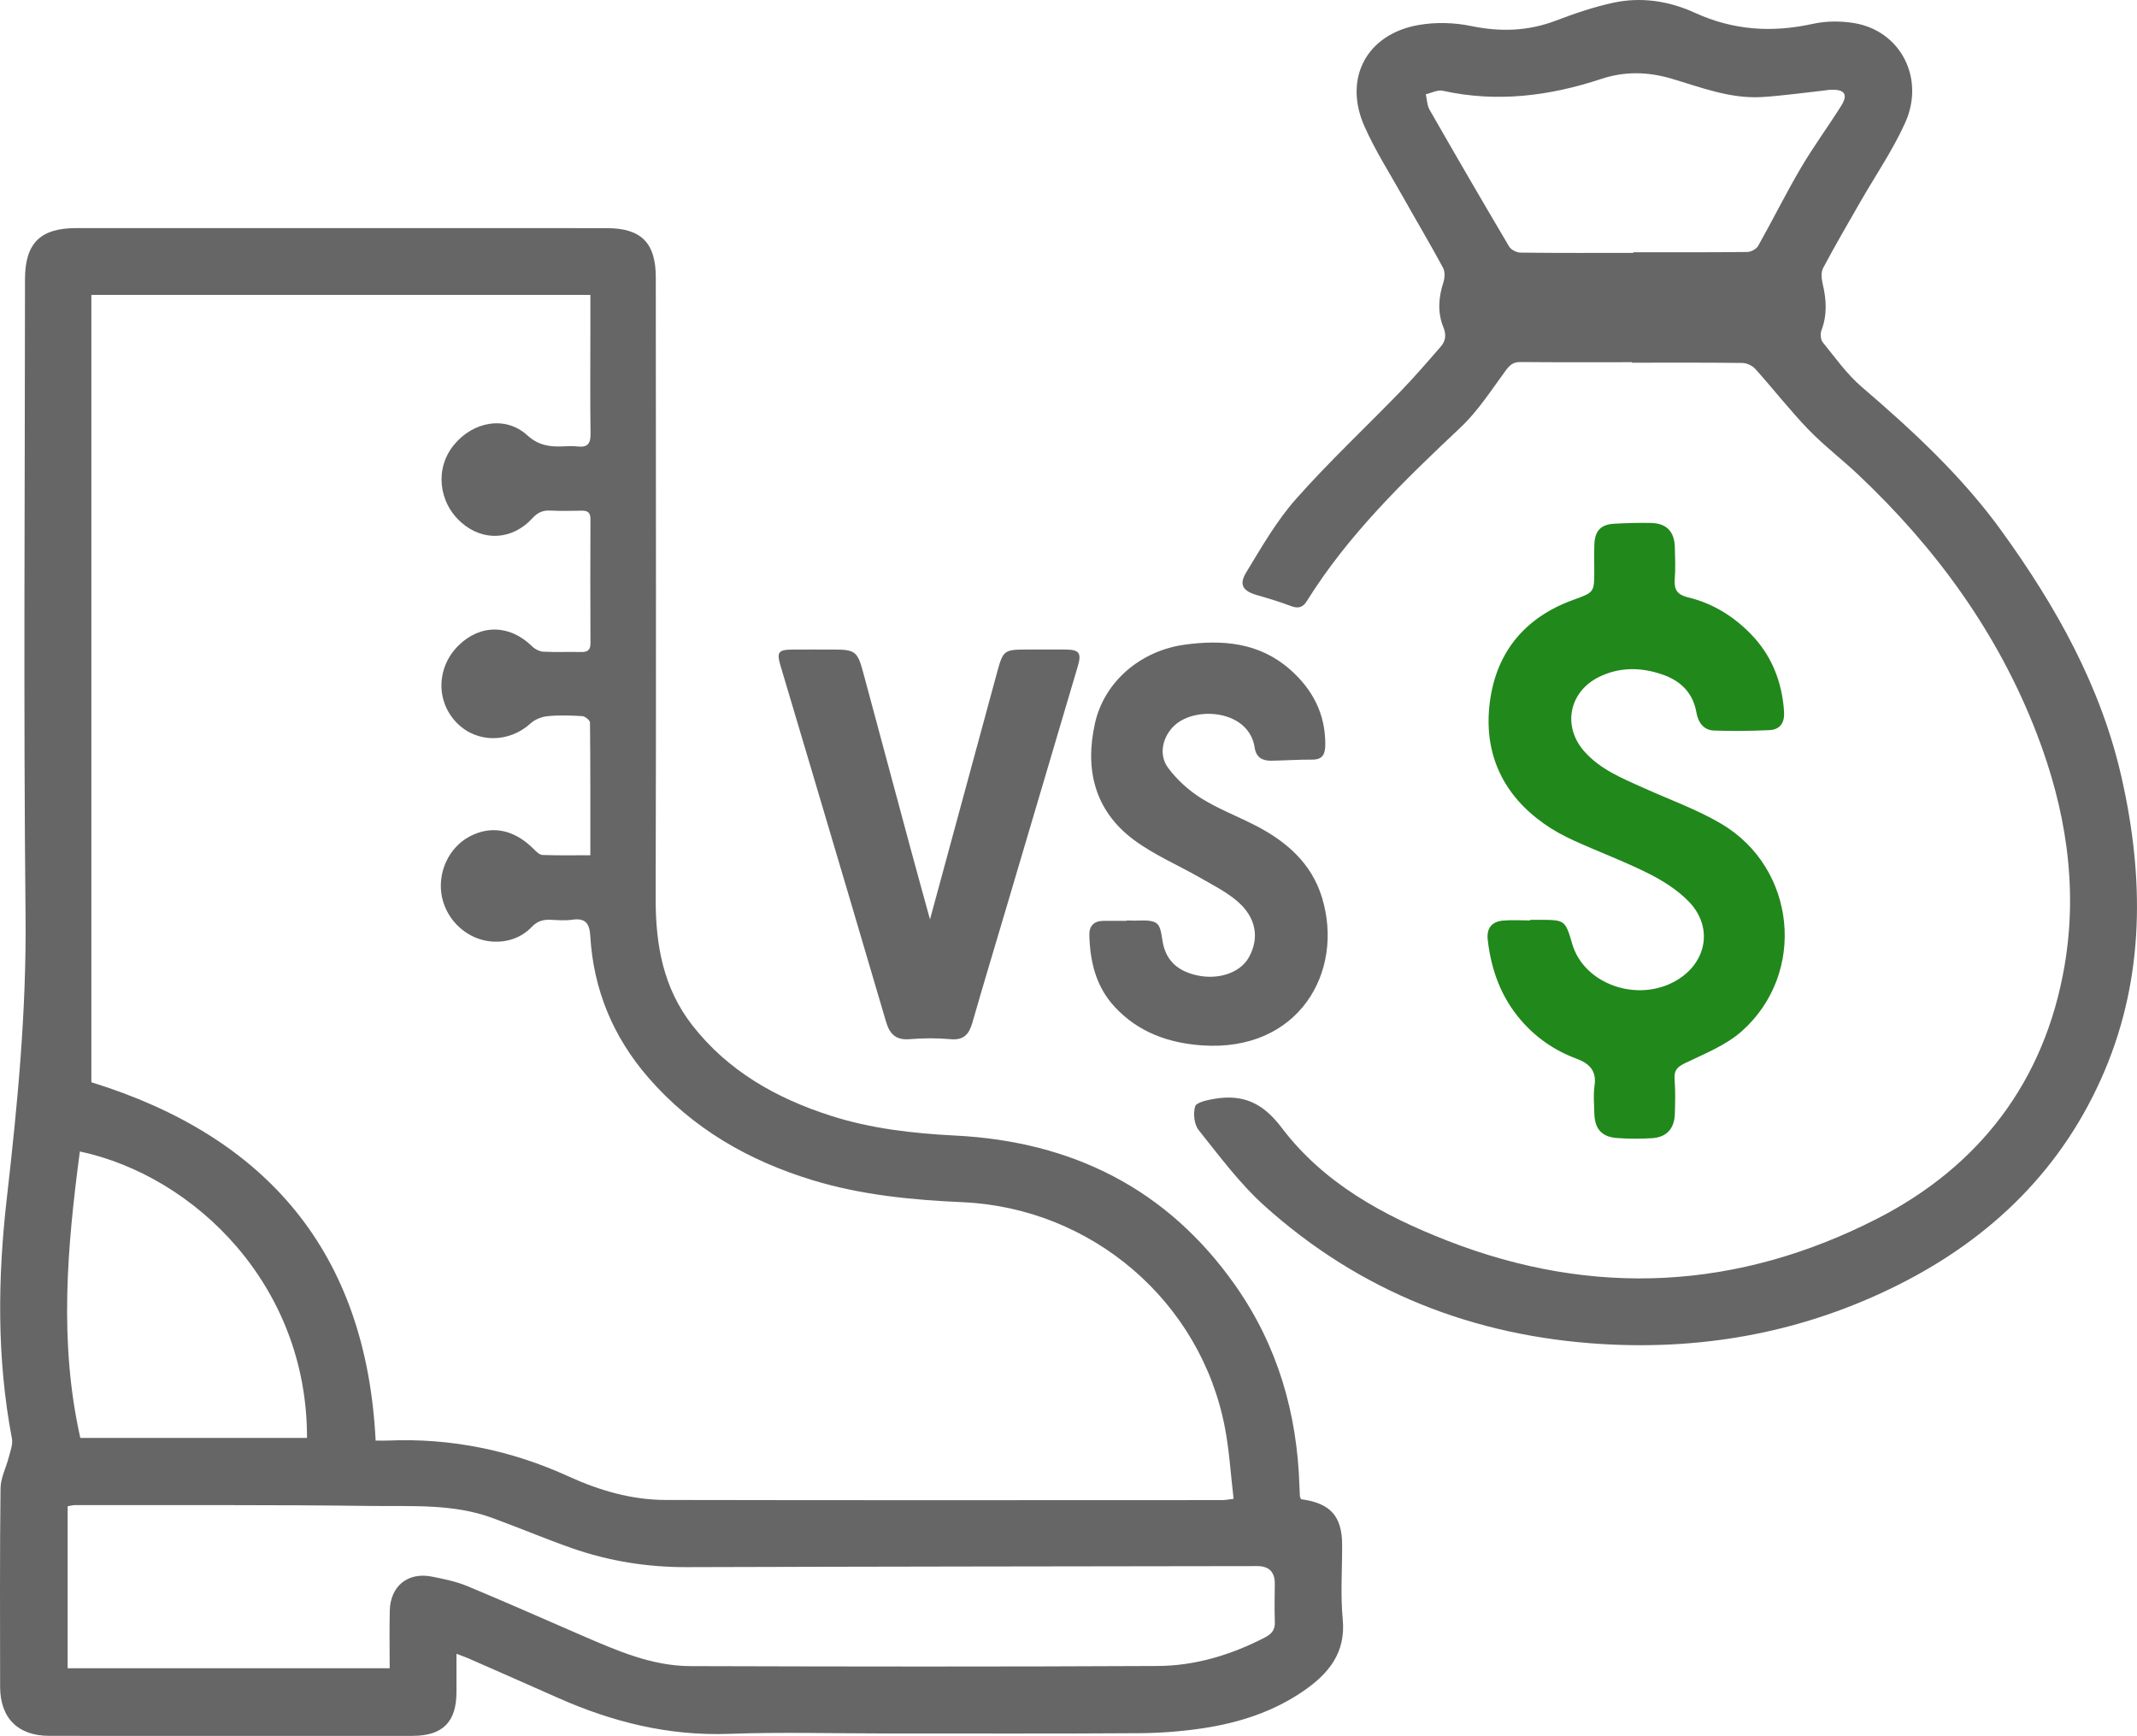
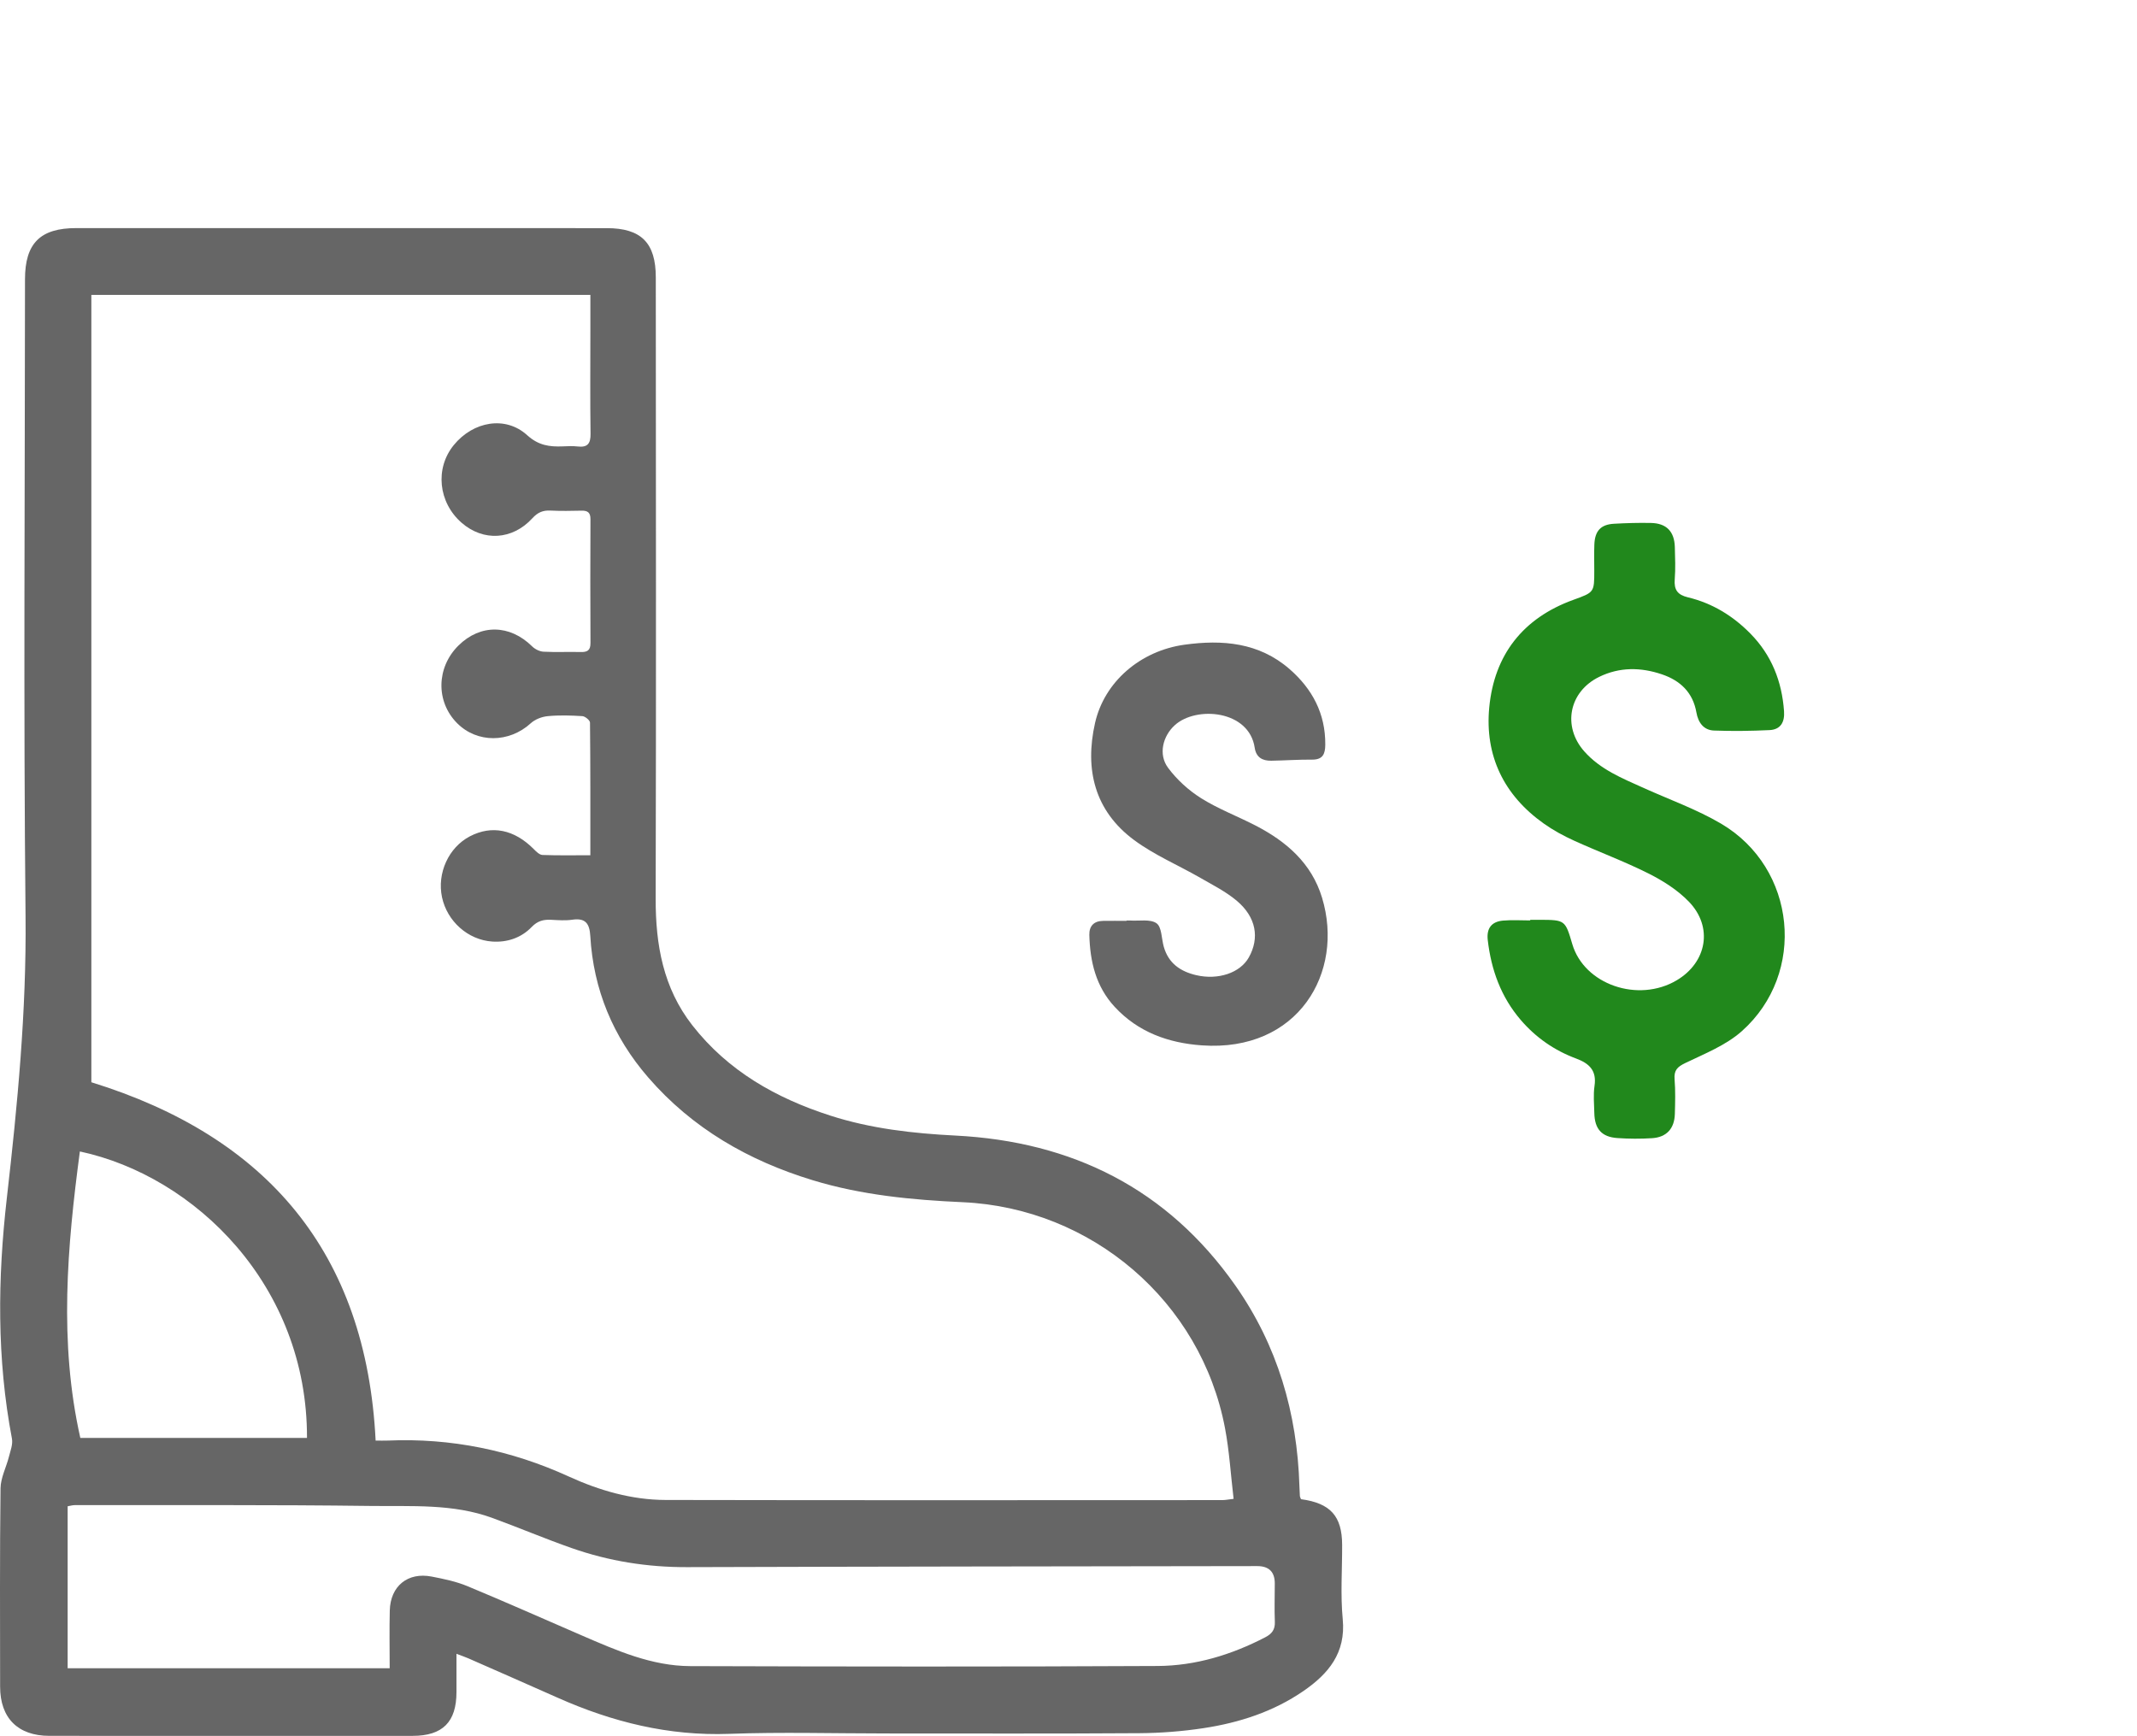
<svg xmlns="http://www.w3.org/2000/svg" id="Layer_1" viewBox="0 0 2310.05 1876.59">
  <defs>
    <style>
      .cls-1 {
        fill: #666;
      }

      .cls-2 {
        fill: #21881c;
      }
    </style>
  </defs>
  <path class="cls-1" d="M1406.36,1620.68c31.85,4.31,44.35,18.3,44.47,49.36.1,26.81-1.91,53.81.64,80.37,3.5,36.51-15.53,59.08-42.37,77.57-32.52,22.41-69.47,34.35-108.11,40.22-22.83,3.47-46.12,5.28-69.22,5.44-91.14.62-182.29.29-273.43.3-56.69,0-113.45-1.66-170.07.42-65.43,2.4-126.37-12.78-185.39-39.03-32.15-14.3-64.39-28.43-96.6-42.59-3.15-1.38-6.42-2.48-12.84-4.93,0,14.95,0,28.11,0,41.27,0,32.43-14.84,47.44-47.45,47.46-130.9.07-261.8.08-392.7-.02-33.95-.02-53.13-19.28-53.16-53.1-.06-71.49-.42-142.98.45-214.45.14-11.44,6.19-22.77,9.09-34.25,1.62-6.41,4.4-13.42,3.24-19.5-16.44-86.43-15.47-173.2-5.52-260.09,11.57-101.09,21.26-201.99,20.23-304.2-2.32-229.62-.66-459.29-.6-688.93,0-39.02,16.45-55.43,55.4-55.43,137.61,0,275.22,0,412.83,0,53.58,0,107.16,0,160.74.06,37.07.05,52.89,15.82,52.91,53.13.09,223.84.44,447.68-.14,671.51-.13,50.06,8.11,96.8,39.68,137.18,38.54,49.3,90.32,78.57,148.8,97.46,44.08,14.24,89.61,19.34,135.64,21.68,126.14,6.42,228.9,57.47,302.33,161.82,45.66,64.88,67.08,138.2,69.44,217.28.11,3.57.25,7.14.49,10.7.06.83.58,1.63,1.22,3.29ZM98.75,318.75v851.2c189.79,58.69,297.19,184.18,307.3,387.38,5.08,0,9.06.15,13.02-.02,68.47-2.92,133.45,10.38,195.93,38.93,32.82,15,67.91,25.2,104.44,25.28,200.58.42,401.16.21,601.74.15,3.38,0,6.75-.72,12.32-1.36-3.11-26.24-4.6-51.68-9.31-76.5-25.96-136.93-144.04-237.89-283.46-244.18-54.78-2.47-109.31-7.66-162.19-23.77-69.27-21.1-130.07-55.95-177.86-111.13-37.93-43.79-59.23-94.92-62.59-152.95-.78-13.42-5.22-19.63-19.43-17.54-7.43,1.09-15.18.5-22.75.1-8.32-.44-14.75,1.09-21.21,7.8-11.24,11.68-26.37,16.79-42.57,15.71-26.4-1.76-48.79-22.02-54.31-47.84-5.57-26.12,7.15-53.94,30.14-65.92,23.72-12.36,48.03-7.39,69.05,13.85,2.65,2.68,6.17,6.19,9.4,6.31,16.79.63,33.62.3,51.74.3,0-48.93.13-96.17-.37-143.41-.03-2.46-5.25-6.78-8.26-6.97-12.46-.79-25.07-1.17-37.47.02-6.35.61-13.66,3.42-18.3,7.67-23.33,21.35-58,21.69-79.65-.11-23.13-23.3-22.46-60.27,1.52-83.94,23.73-23.41,55.5-22.86,79.58.92,3.08,3.04,8.06,5.54,12.3,5.77,13.36.73,26.8.01,40.19.36,7.12.19,10.64-1.71,10.6-9.67-.24-44.67-.22-89.35-.02-134.02.03-7.25-3.14-9.28-9.72-9.13-11.16.26-22.36.45-33.5-.11-8.16-.41-13.78,1.97-19.57,8.3-21.62,23.64-53.07,25.26-76.42,4.94-25.33-22.05-29.05-58.92-8.49-84.09,20.98-25.68,55.87-31.91,79.24-10.68,12.31,11.18,24.22,12.71,38.53,12.13,5.35-.22,10.78-.51,16.07.11,10.58,1.23,14.1-2.94,13.95-13.59-.51-36.62-.19-73.26-.18-109.89,0-13.25,0-26.51,0-40.4H98.75ZM421.24,1803.43c0-21.43-.41-41.89.1-62.33.66-26.51,19.46-41.8,45.35-36.75,13.03,2.54,26.33,5.27,38.51,10.32,41.46,17.19,82.45,35.49,123.66,53.29,37.65,16.26,75.5,33.05,117.35,33.18,168.38.52,336.77.73,505.15-.14,40.91-.21,79.84-12.07,116.37-31.05,7.12-3.7,10.69-8.25,10.35-16.67-.56-13.82-.07-27.68-.07-41.53q0-18.75-19.01-18.74c-205.45.33-410.91.48-616.36,1.13-42.82.14-84.33-6.47-124.55-20.56-28.9-10.13-57.15-22.12-85.92-32.64-42.5-15.54-87.21-12.38-131.11-12.95-106.73-1.37-213.49-.76-320.23-.89-2.51,0-5.02.79-7.7,1.25v175.08h348.11ZM331.85,1554.46c.5-164.47-120.84-283.01-245.51-309.69-13.71,103.19-22.77,206.25.49,309.69h245.02Z" />
-   <path class="cls-1" d="M1764.17,391.56c-40.21,0-80.42.2-120.62-.18-7.79-.07-11.48,3.18-15.91,9.18-15.55,21.05-29.89,43.72-48.75,61.47-61.27,57.68-121.5,115.98-166.4,188.03-4.2,6.75-9.4,8.04-17.05,5.1-12.02-4.61-24.42-8.3-36.8-11.86-14.86-4.27-19.67-11.08-11.62-24.33,16.63-27.38,32.84-55.73,53.91-79.53,35.73-40.36,75.28-77.32,112.81-116.11,15.17-15.67,29.44-32.23,43.74-48.71,5.2-5.99,6.14-12.59,2.78-20.86-6.43-15.84-5.32-32.16,0-48.49,1.57-4.83,1.87-11.68-.41-15.89-14.2-26.23-29.45-51.9-44.06-77.91-13.95-24.85-29.42-49.07-40.91-75.03-22.94-51.82,2.47-99.52,58.34-109.37,18.4-3.25,38.55-2.77,56.86,1.02,31.61,6.55,61.54,5.73,91.77-5.79,20.33-7.74,41.17-14.85,62.39-19.41,30.06-6.47,60.25-1.73,87.69,10.85,41.66,19.09,83.55,21.78,127.72,12.04,14.47-3.19,30.55-3.24,45.21-.72,49.77,8.56,76.33,59.72,54.49,107.89-13.53,29.86-32.37,57.3-48.73,85.89-13.49,23.57-27.22,47-39.91,71-2.44,4.62-1.69,11.85-.36,17.38,4.04,16.88,4.92,33.28-1.4,49.92-1.41,3.7-.93,10.04,1.42,12.93,13.46,16.54,26.04,34.4,42.07,48.14,55.39,47.52,108.63,96.77,151.62,156.34,58.68,81.3,107.15,167.63,129.4,266.29,24.16,107.11,25.04,214.15-18.42,316.78-44.36,104.75-121.48,180.39-222.81,231.24-100.77,50.58-208.05,70.79-320.16,64.12-138.56-8.24-261.72-56.37-365.31-149.55-26.64-23.96-48.42-53.51-70.97-81.66-4.87-6.08-6.19-18.06-3.85-25.69,1.36-4.45,13.04-6.88,20.43-8.15,30.79-5.27,52.4,3.81,72.99,31.06,45.3,59.94,109.83,95.14,179.06,122.19,158.55,61.95,314.79,52.92,464.62-23.68,110.56-56.53,181.3-148.51,202.69-273.44,14.76-86.19,1.16-169.81-29.92-250.66-41.93-109.07-109.07-201.09-193.71-280.82-17.55-16.53-36.9-31.26-53.56-48.59-19.99-20.79-37.78-43.68-57.08-65.15-3.21-3.57-9.25-6.41-14.03-6.47-39.75-.51-79.52-.29-119.28-.29v-.52ZM1765.56,273.37v-.68c41.08,0,82.17.19,123.24-.29,4.03-.05,9.8-3.19,11.73-6.61,15.71-27.88,29.92-56.63,46.13-84.21,13.54-23.04,29.48-44.66,43.7-67.32,7.44-11.87,3.82-17.46-10-17.27-3.55.05-7.08.74-10.63,1.12-21.69,2.33-43.34,5.47-65.1,6.8-34.17,2.07-65.74-10.42-97.7-19.87-25.57-7.55-50.63-8.15-76.14.32-55.95,18.55-112.79,25.65-171.24,12.74-5.55-1.23-12.17,2.42-18.3,3.8,1.31,5.63,1.37,11.98,4.12,16.79,28.32,49.48,56.94,98.78,85.98,147.84,2.07,3.49,8.1,6.51,12.32,6.56,40.63.49,81.26.29,121.89.29Z" />
  <path class="cls-2" d="M1654.11,994.34c3.57,0,7.15-.02,10.72,0,26.92.15,27.18.35,34.77,26.23,12.82,43.72,71.15,63.94,112.9,39.15,32.72-19.43,39.54-57.74,13.06-85.06-12.09-12.48-27.74-22.44-43.4-30.31-26.23-13.17-53.91-23.41-80.67-35.59-11.3-5.14-22.42-11.19-32.54-18.35-43.29-30.63-64.08-73.51-59.1-125.67,5.41-56.73,36.33-96.56,90.94-116.3,22.57-8.16,22.6-8.04,22.58-31.73,0-9.38-.27-18.77.1-28.14.56-14.62,6.94-21.56,21.09-22.36,13.36-.76,26.78-1.16,40.15-.87,16.72.35,25.28,9.23,25.75,26.05.32,11.6.8,23.28-.1,34.82-.88,11.3,2.86,16.8,14.31,19.55,26.17,6.27,48.51,19.91,67.4,39.1,22.95,23.31,34.13,51.68,36.43,83.99.84,11.75-3.63,19.84-15.68,20.42-19.98.96-40.06,1.23-60.05.48-11.27-.42-17.11-8.81-18.97-19.46-3.8-21.72-17.38-34.56-37.38-41.33-22.83-7.73-45.71-7.97-67.69,2.74-32.62,15.9-40.13,53.47-16.17,80.56,17.39,19.66,41.23,29.21,64.42,39.66,27.99,12.62,57.3,23.06,83.61,38.57,81.18,47.86,92.64,161.63,22.26,224.26-17.11,15.22-40.04,24.29-61.13,34.45-8.66,4.17-12.31,7.89-11.53,17.57,1,12.43.64,25,.29,37.49-.44,15.78-8.97,25.17-24.61,26.16-12.45.79-25.04.72-37.49-.13-16.97-1.16-24.56-9.8-24.95-26.94-.22-9.82-1.22-19.83.21-29.44,2.48-16.66-5.69-24.33-19.95-29.63-23.38-8.7-43.43-22.59-59.78-41.63-21.38-24.89-31.95-54.17-35.68-86.38-1.48-12.77,4.16-19.95,16.47-21.07,9.73-.88,19.61-.18,29.42-.18,0-.22,0-.45,0-.67Z" />
  <path class="cls-1" d="M1217.74,995.11c1.34,0,2.68-.08,4.02.01,9.71.65,21.64-1.81,28.43,2.99,5.7,4.03,5.33,16.56,7.8,25.28,5.06,17.85,17.75,26.76,35.18,30.82,23.46,5.46,47.35-2.35,56.8-19.24,11.75-21.01,7.97-43.43-12.89-61.06-11.75-9.93-25.93-17.1-39.39-24.84-23.89-13.75-49.79-24.67-71.76-40.94-42.67-31.58-53.54-76.36-42.23-126.5,10.08-44.68,49.07-78.08,96.62-84.67,41.05-5.69,80.6-2.4,113.56,26.25,24.62,21.4,39.02,48.24,38.71,81.87-.09,9.97-2.63,16.19-14.24,16.1-14.71-.12-29.43.94-44.15,1.18-9.57.16-16.36-3.6-17.91-14.08-6.03-40.61-63.14-45.4-86.35-24.35-13.01,11.8-18.02,31.59-7.35,46.01,9.5,12.84,22.19,24.39,35.73,32.91,18.36,11.56,39.05,19.37,58.45,29.35,33.58,17.28,61.01,40.81,72.36,78.35,24.37,80.57-25.8,166.94-130.01,159.52-36.04-2.56-68.84-14.18-94.27-41.73-20.31-22-26.55-48.9-27.31-77.65-.25-9.56,4.89-15.04,14.76-15.19,8.48-.13,16.97-.03,25.45-.03v-.37Z" />
-   <path class="cls-1" d="M1005.31,993.92c24.82-91.38,48.6-178.93,72.37-266.49,6.66-24.55,7.54-25.24,32.77-25.26,13.84-.01,27.69-.14,41.53,0,14.72.15,17.32,3.78,13.1,18.08-25.88,87.5-51.79,174.99-77.7,262.48-12.13,40.97-24.51,81.87-36.3,122.95-3.56,12.4-9.29,19-23.51,17.73-14.62-1.31-29.53-1.24-44.17-.02-15.03,1.25-21.69-5.47-25.66-19.04-26.79-91.42-53.99-182.72-81.09-274.05-10.89-36.7-21.87-73.38-32.77-110.08-4.61-15.52-2.8-17.91,13.7-18.02,14.74-.1,29.48,0,44.21.01,22.46.02,25.26,2.25,31.19,24.35,17.09,63.62,34.18,127.24,51.34,190.84,6.57,24.34,13.33,48.62,20.98,76.51Z" />
</svg>